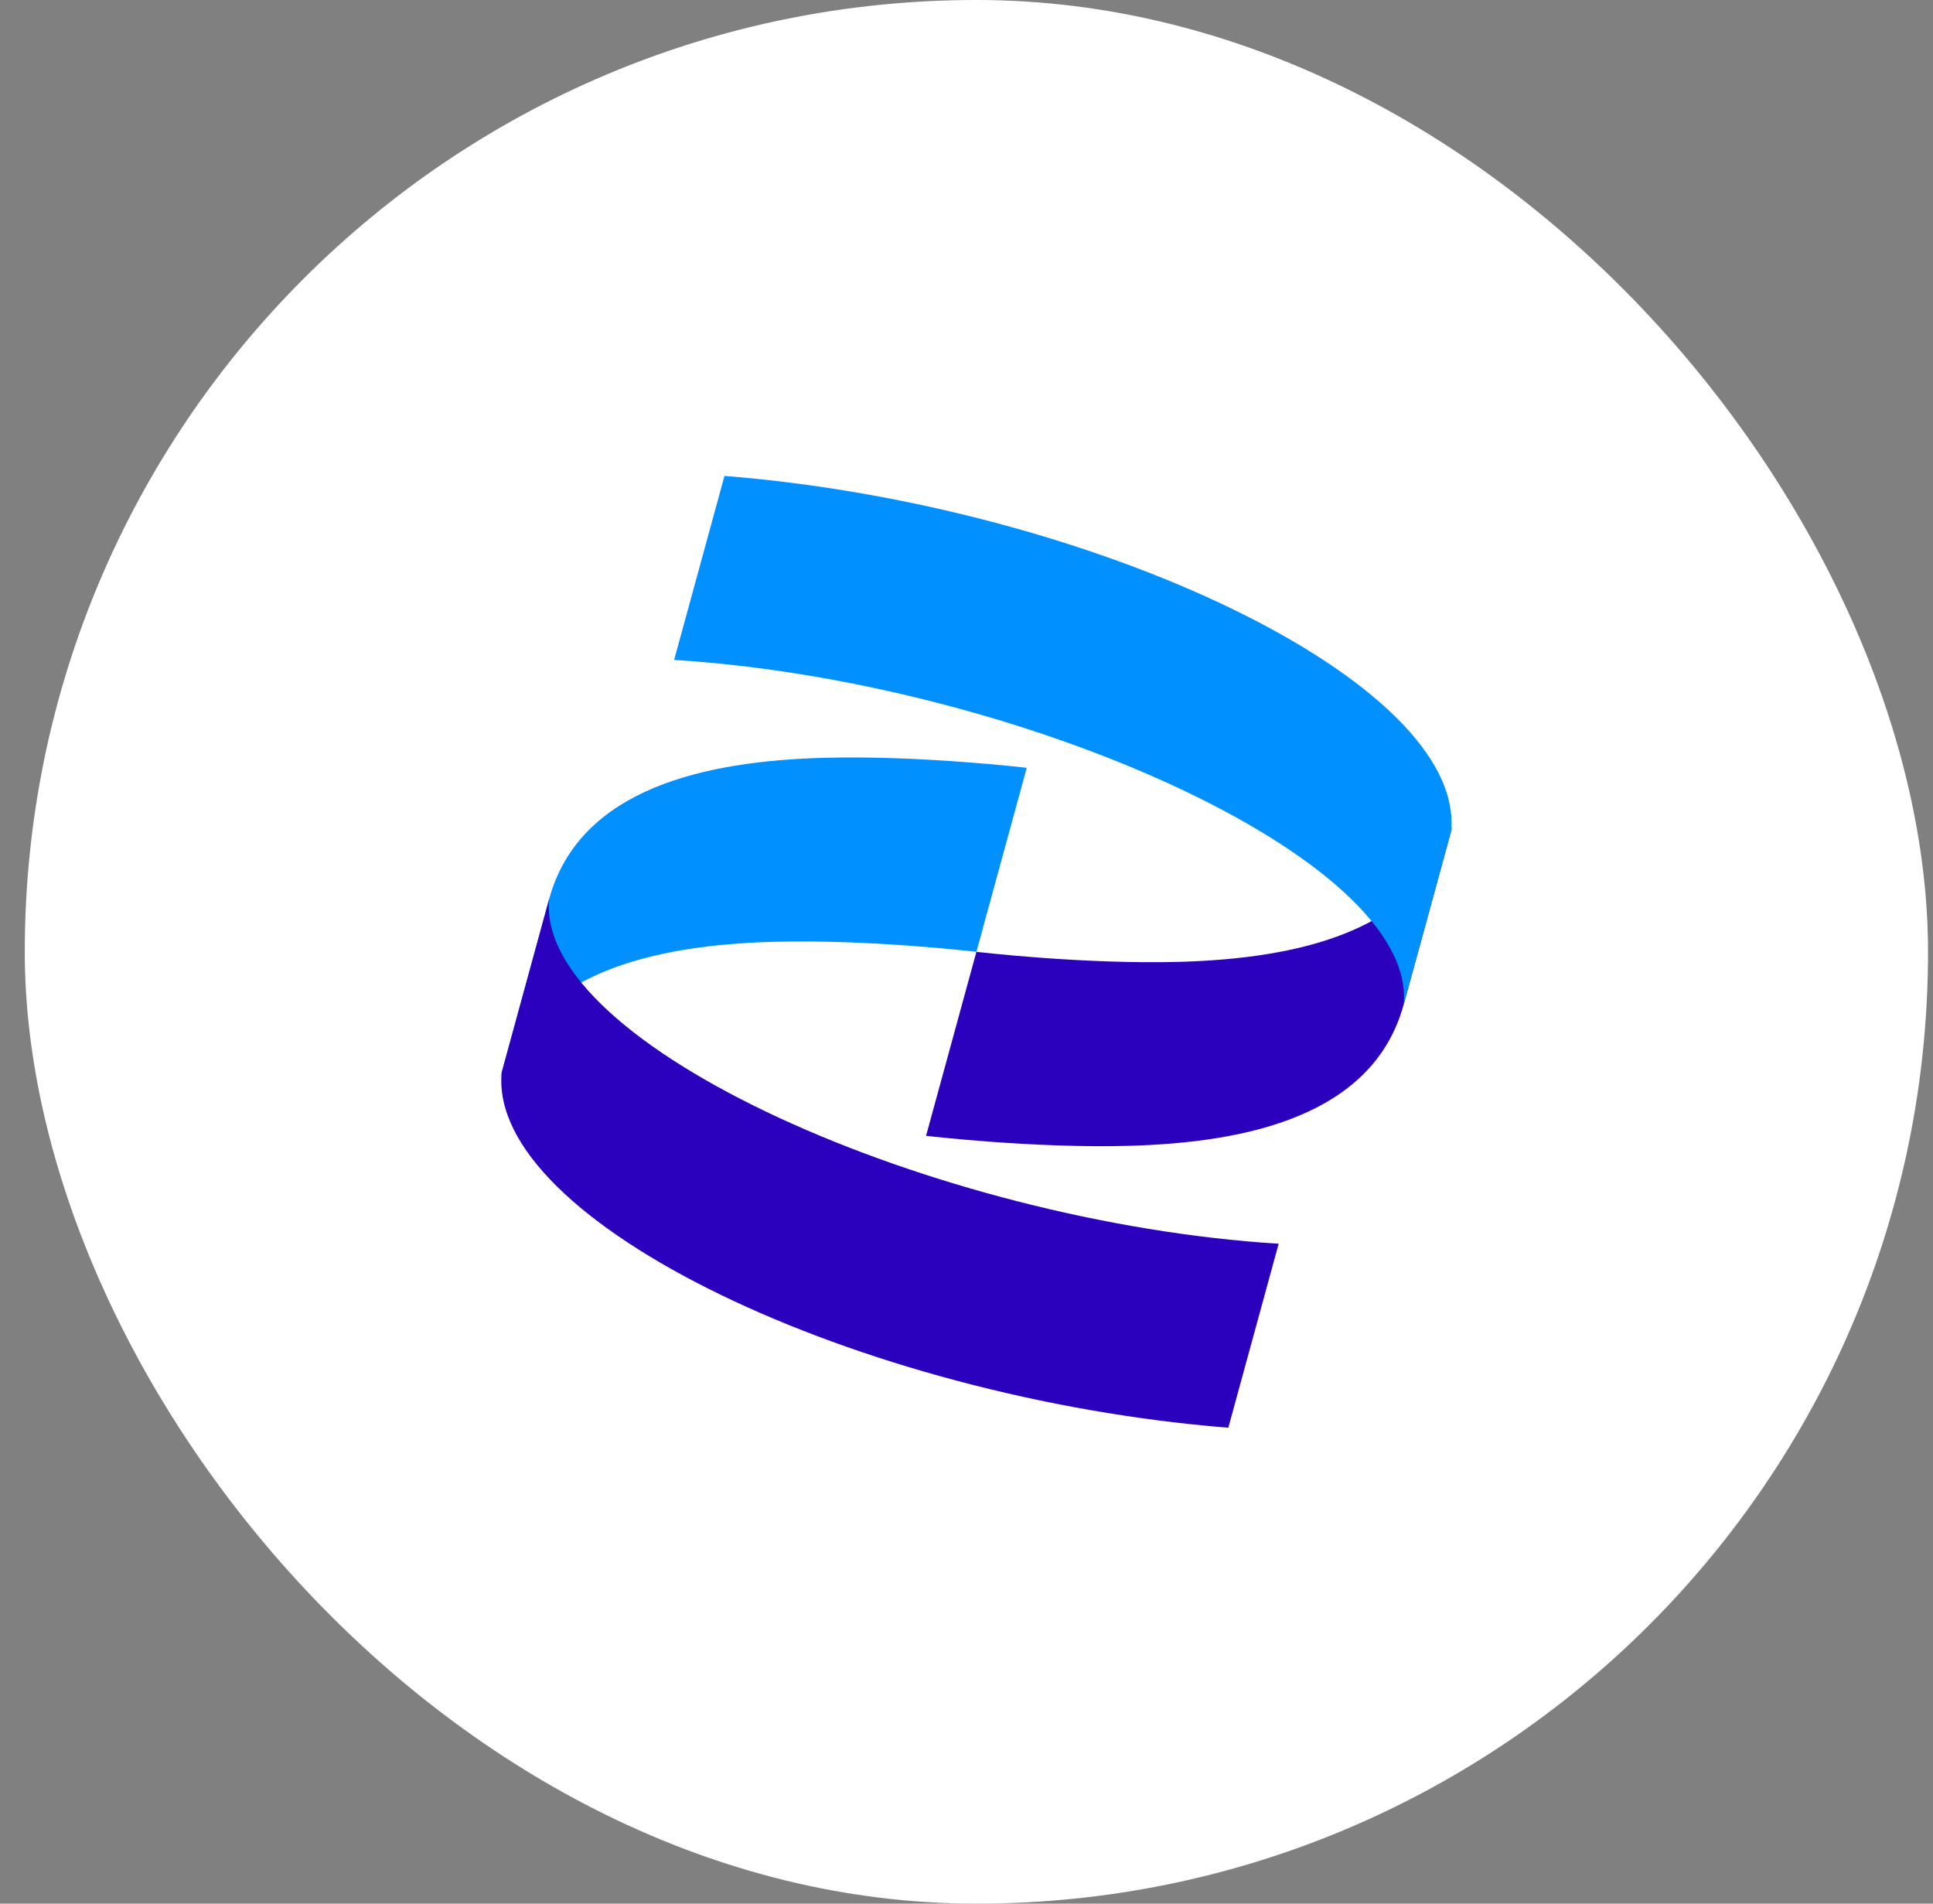
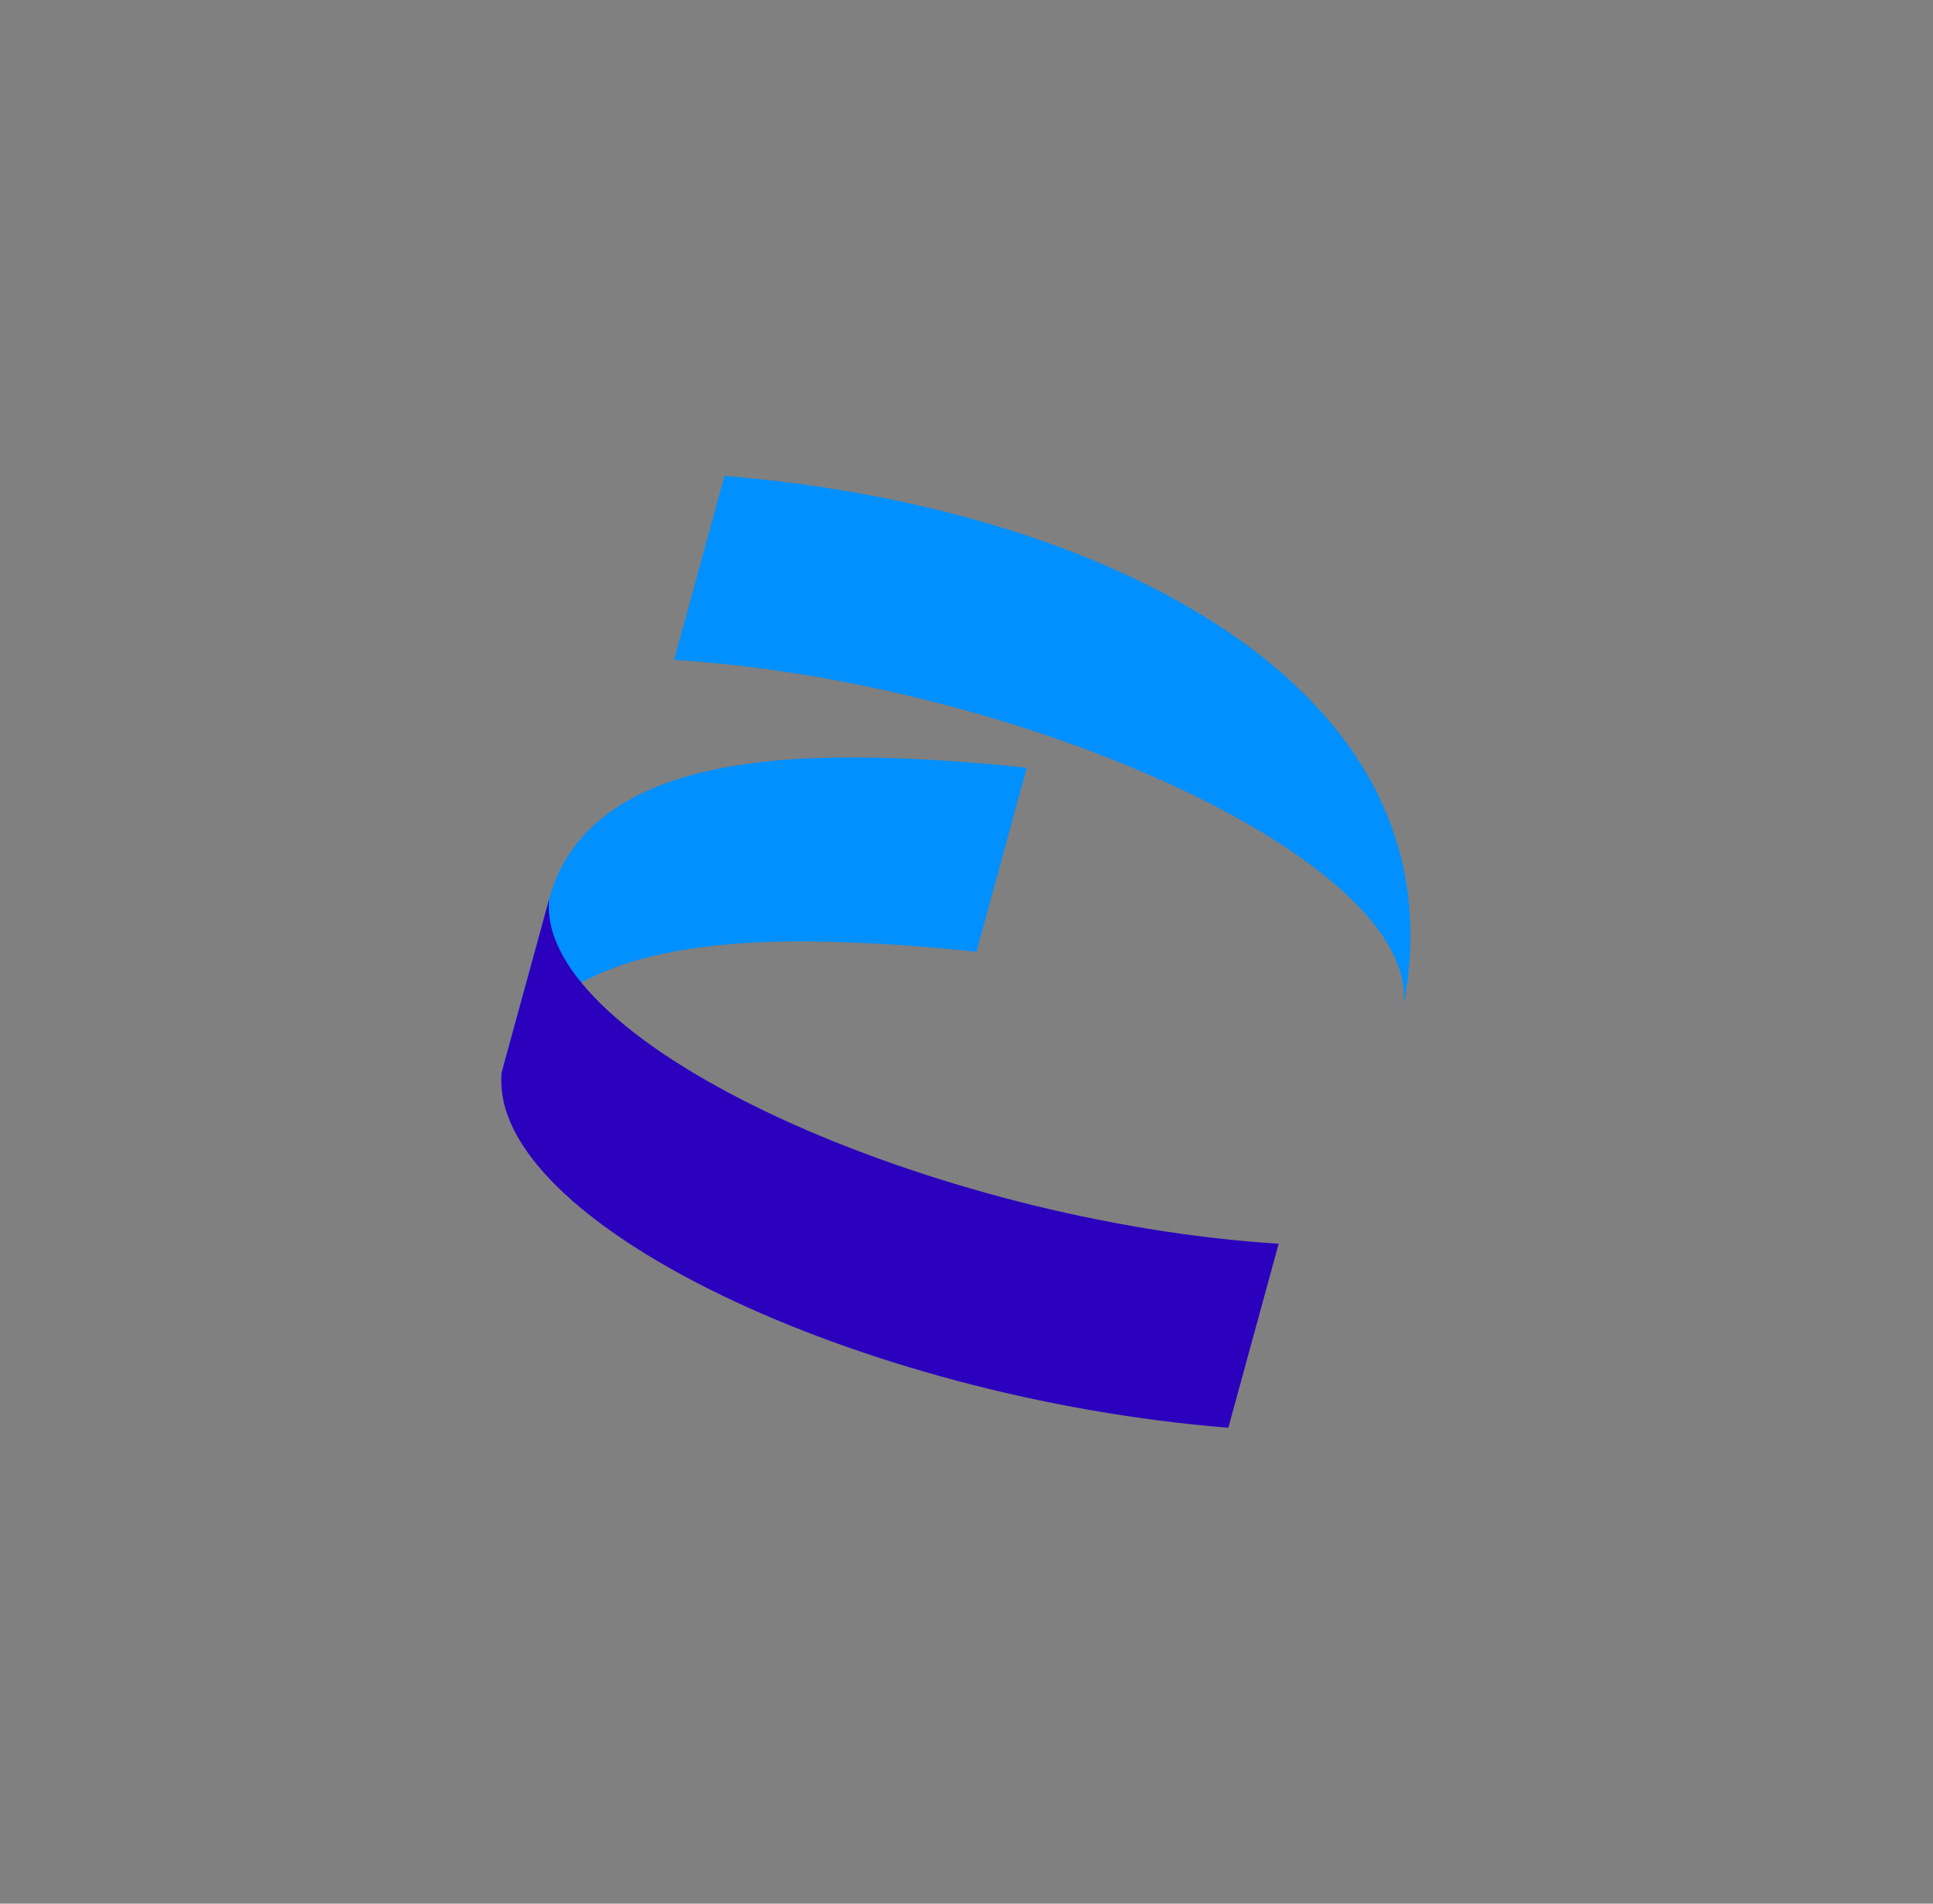
<svg xmlns="http://www.w3.org/2000/svg" width="65" height="64" viewBox="0 0 65 64" fill="none">
  <rect x="0" y="0" width="65" height="64" fill="#808080" stroke="none" />
-   <rect x="0.833" width="64" height="64" rx="32" fill="white" />
  <path d="M18.466 30.225C19.491 26.479 23.761 25.588 27.692 25.478C30.923 25.387 34.526 25.814 34.526 25.814L32.833 32C32.833 32 29.23 31.573 25.999 31.663C22.068 31.774 17.798 32.665 16.773 36.411L18.466 30.225Z" fill="#0190FF" />
  <path d="M42.997 41.814C31.432 41.093 17.992 35.132 18.466 30.225L16.87 36.055C16.386 41.061 28.854 47.005 41.304 48L42.997 41.814Z" fill="#2B01BE" />
-   <path d="M47.2 33.775C46.175 37.521 41.906 38.412 37.975 38.522C34.743 38.613 31.14 38.186 31.14 38.186L32.833 32C32.833 32 36.436 32.427 39.668 32.337C43.599 32.226 47.868 31.335 48.893 27.589L47.2 33.775Z" fill="#2B01BE" />
-   <path d="M22.669 22.186C34.235 22.907 47.675 28.869 47.2 33.775L48.796 27.945C49.28 22.939 36.812 16.995 24.362 16L22.669 22.186Z" fill="#0190FF" />
+   <path d="M22.669 22.186C34.235 22.907 47.675 28.869 47.2 33.775C49.28 22.939 36.812 16.995 24.362 16L22.669 22.186Z" fill="#0190FF" />
</svg>